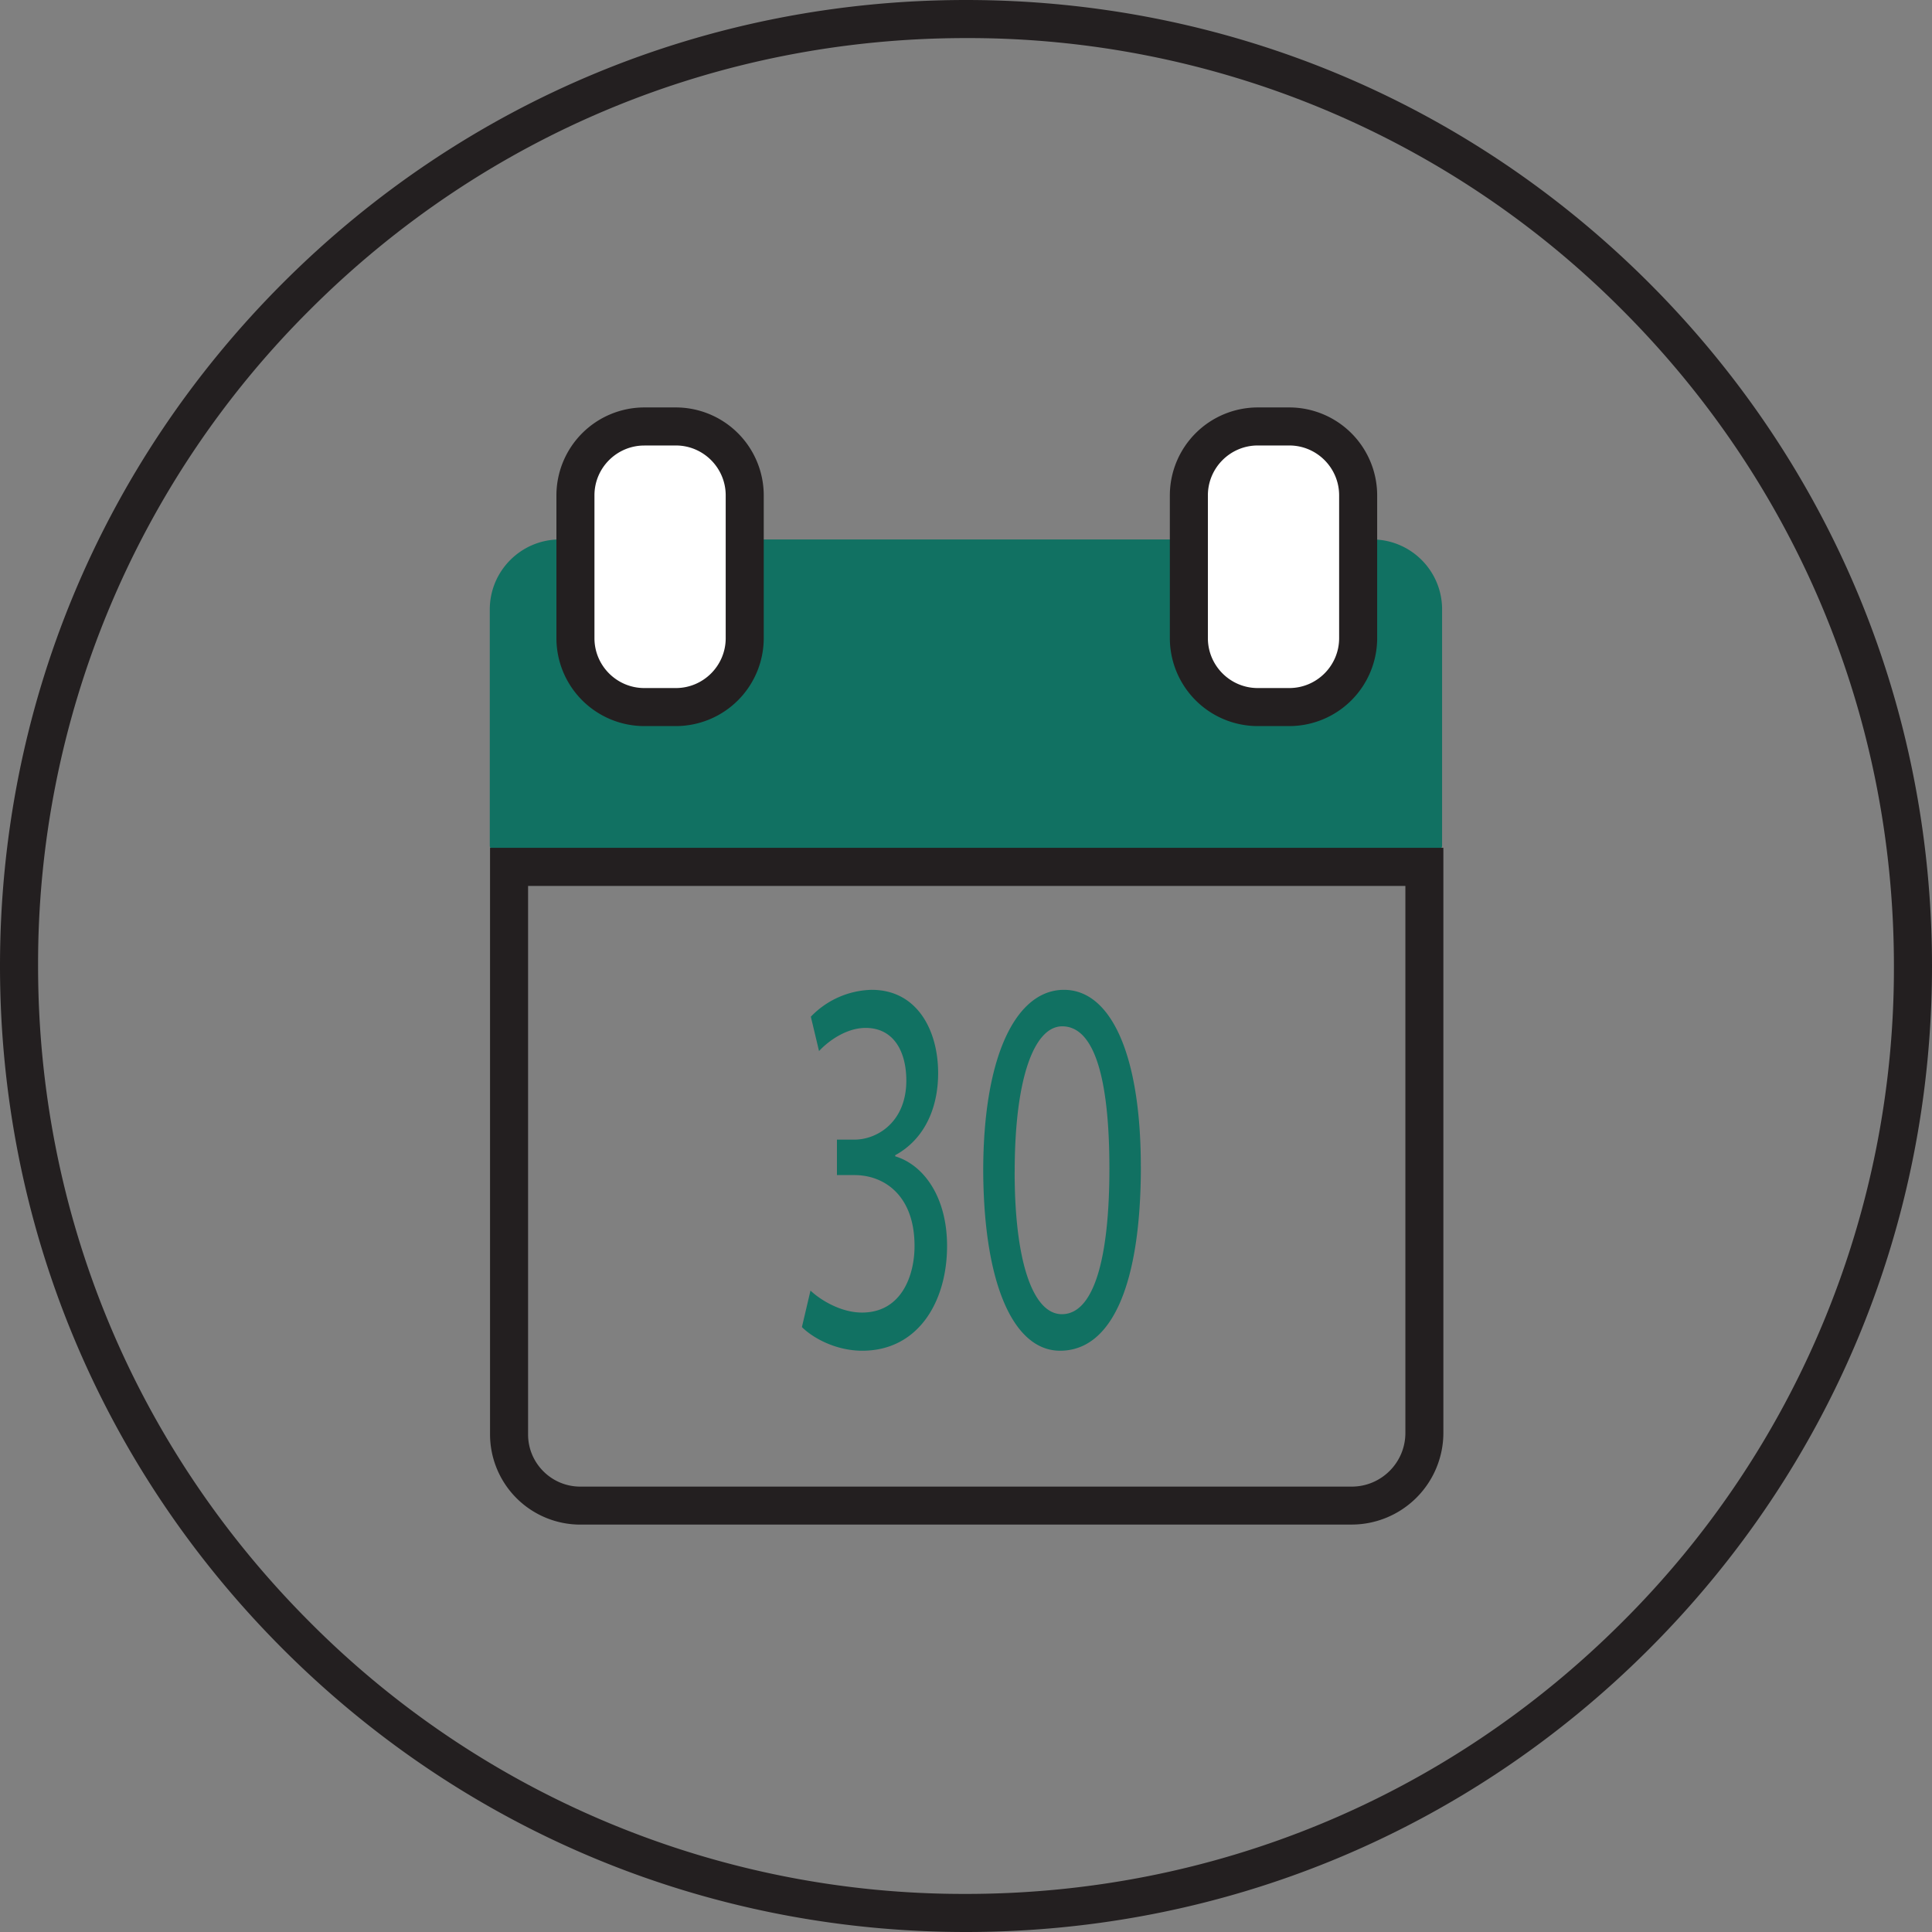
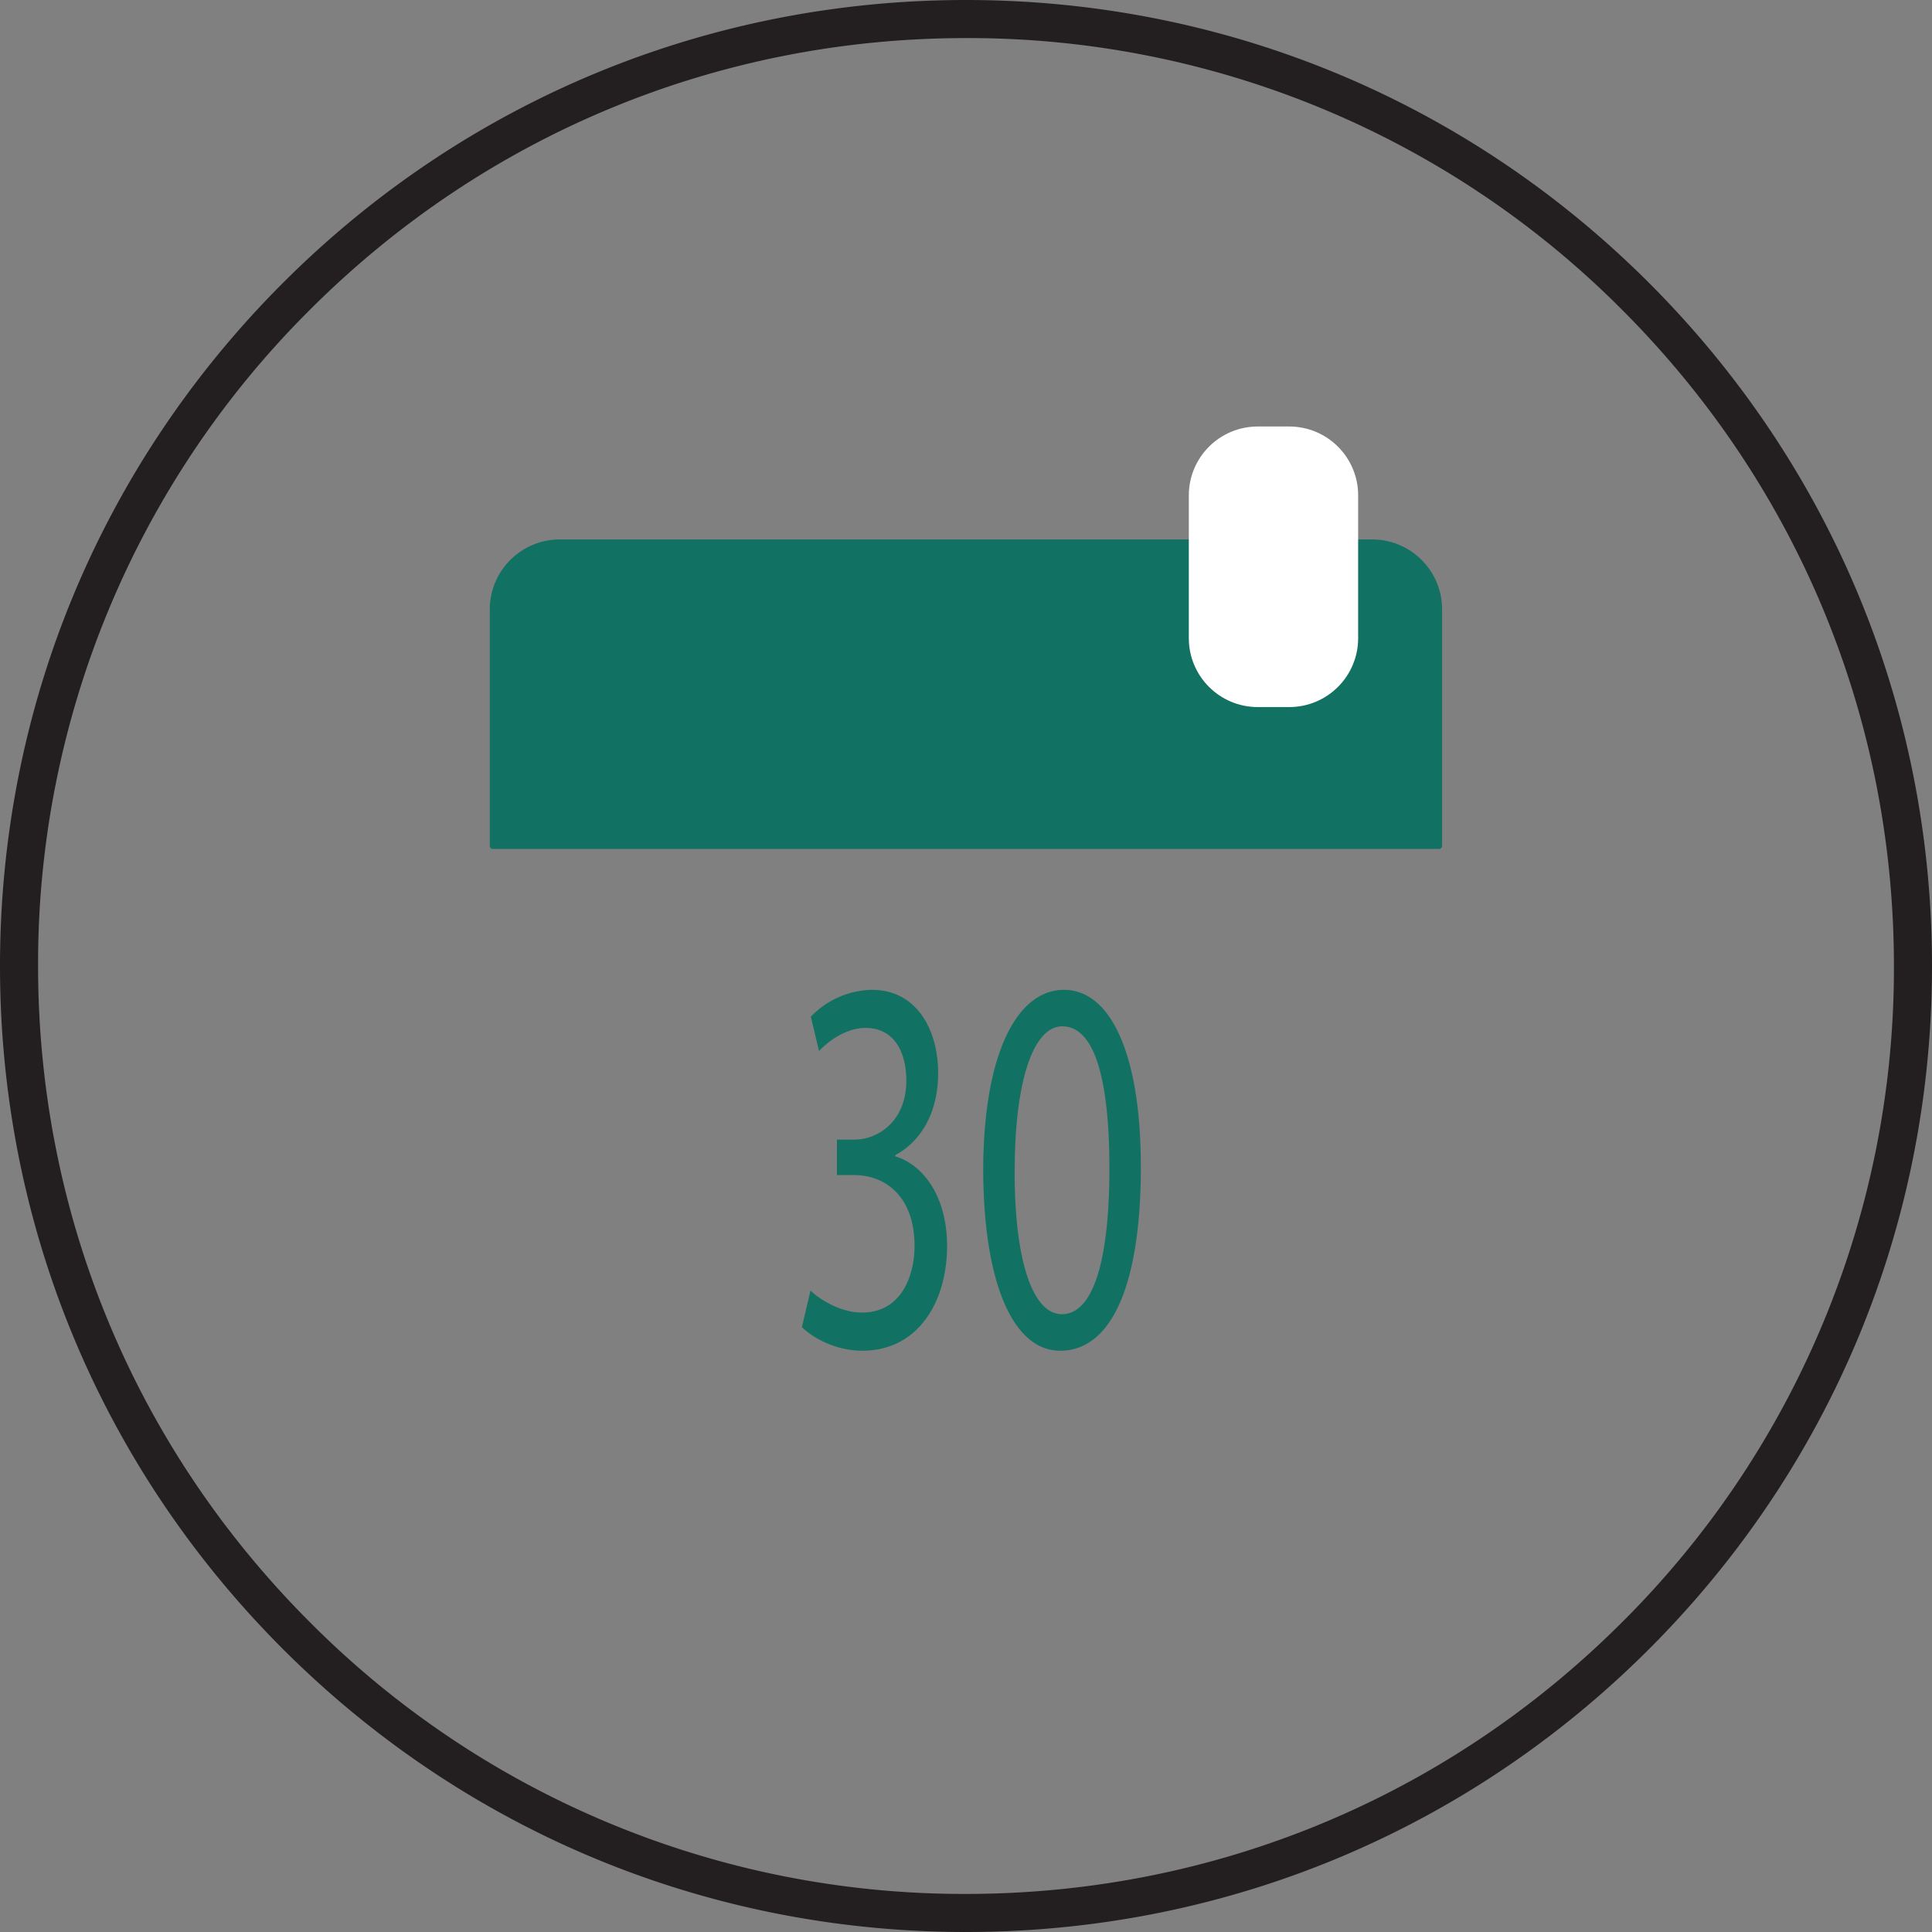
<svg xmlns="http://www.w3.org/2000/svg" width="45" height="45" fill="none">
  <rect width="100%" height="100%" fill="#808080" stroke="none" />
  <path d="M13.04 12.565H31.96c.9 0 1.629.73 1.629 1.628v5.509c0 .04-.032.072-.072.072H11.48a.072.072 0 0 1-.072-.072v-5.506c0-.9.731-1.631 1.631-1.631Z" fill="#117162" />
-   <path d="M15.743 9.934h-.734c-.886 0-1.605.718-1.605 1.604v3.327c0 .886.719 1.604 1.605 1.604h.734c.886 0 1.605-.718 1.605-1.604v-3.327c0-.886-.719-1.604-1.605-1.604Z" fill="#fff" />
-   <path d="M15.742 16.912h-.735a2.05 2.05 0 0 1-2.047-2.047v-3.327a2.05 2.05 0 0 1 2.047-2.048h.735a2.05 2.05 0 0 1 2.047 2.048v3.327a2.05 2.05 0 0 1-2.047 2.047Zm-.735-6.535c-.64 0-1.161.52-1.161 1.16v3.328c0 .64.521 1.161 1.161 1.161h.735c.64 0 1.161-.521 1.161-1.161v-3.327c0-.64-.521-1.162-1.161-1.162h-.735Z" fill="#231F20" />
  <path d="M30.03 9.934h-.735c-.886 0-1.605.718-1.605 1.604v3.327c0 .886.719 1.604 1.605 1.604h.734c.886 0 1.605-.718 1.605-1.604v-3.327c0-.886-.719-1.604-1.605-1.604Z" fill="#fff" />
-   <path d="M30.03 16.912h-.735a2.05 2.05 0 0 1-2.047-2.048v-3.326a2.05 2.05 0 0 1 2.047-2.048h.735a2.05 2.05 0 0 1 2.047 2.048v3.326a2.05 2.05 0 0 1-2.047 2.048Zm-.735-6.536c-.64 0-1.161.522-1.161 1.162v3.326c0 .64.521 1.162 1.161 1.162h.735c.64 0 1.161-.521 1.161-1.162v-3.326c0-.64-.52-1.162-1.161-1.162h-.735Z" fill="#231F20" />
  <path d="M18.878 30.06c.208.2.69.512 1.199.512.941 0 1.233-.9 1.224-1.576-.008-1.138-.691-1.626-1.4-1.626h-.407v-.826h.408c.533 0 1.208-.413 1.208-1.376 0-.65-.275-1.226-.95-1.226-.433 0-.85.288-1.083.539l-.191-.8a2.026 2.026 0 0 1 1.416-.626c1.066 0 1.549.95 1.549 1.939 0 .838-.333 1.55-1 1.913v.026c.666.2 1.208.95 1.208 2.088 0 1.301-.675 2.44-1.974 2.44-.608 0-1.142-.288-1.407-.551l.2-.85ZM26.573 27.17c0 2.765-.683 4.291-1.882 4.291-1.058 0-1.774-1.488-1.79-4.178 0-2.727.782-4.228 1.881-4.228 1.1 0 1.79 1.526 1.79 4.115h.002Zm-2.94.125c0 2.114.434 3.315 1.1 3.315.75 0 1.107-1.313 1.107-3.39s-.341-3.315-1.099-3.315c-.642 0-1.107 1.176-1.107 3.39Z" fill="#117162" />
-   <path d="M31.483 35.511H13.514a2.104 2.104 0 0 1-2.1-2.1V19.747h22.205v13.627a2.139 2.139 0 0 1-2.136 2.136ZM12.3 20.634v12.777c0 .67.545 1.215 1.215 1.215h17.969c.69 0 1.25-.56 1.25-1.25V20.635H12.3Z" fill="#231F20" />
  <path d="M22.5 45c-6.01 0-11.66-2.34-15.91-6.59S0 28.51 0 22.5 2.34 10.84 6.59 6.59 16.49 0 22.5 0s11.66 2.34 15.91 6.59S45 16.49 45 22.5s-2.34 11.66-6.59 15.91S28.51 45 22.5 45Zm0-44.113c-5.773 0-11.2 2.248-15.283 6.33A21.473 21.473 0 0 0 .887 22.5c0 5.773 2.248 11.2 6.33 15.283a21.473 21.473 0 0 0 15.283 6.33c5.773 0 11.2-2.248 15.283-6.33a21.473 21.473 0 0 0 6.33-15.283c0-5.773-2.248-11.2-6.33-15.283A21.473 21.473 0 0 0 22.5.887Z" fill="#231F20" />
</svg>